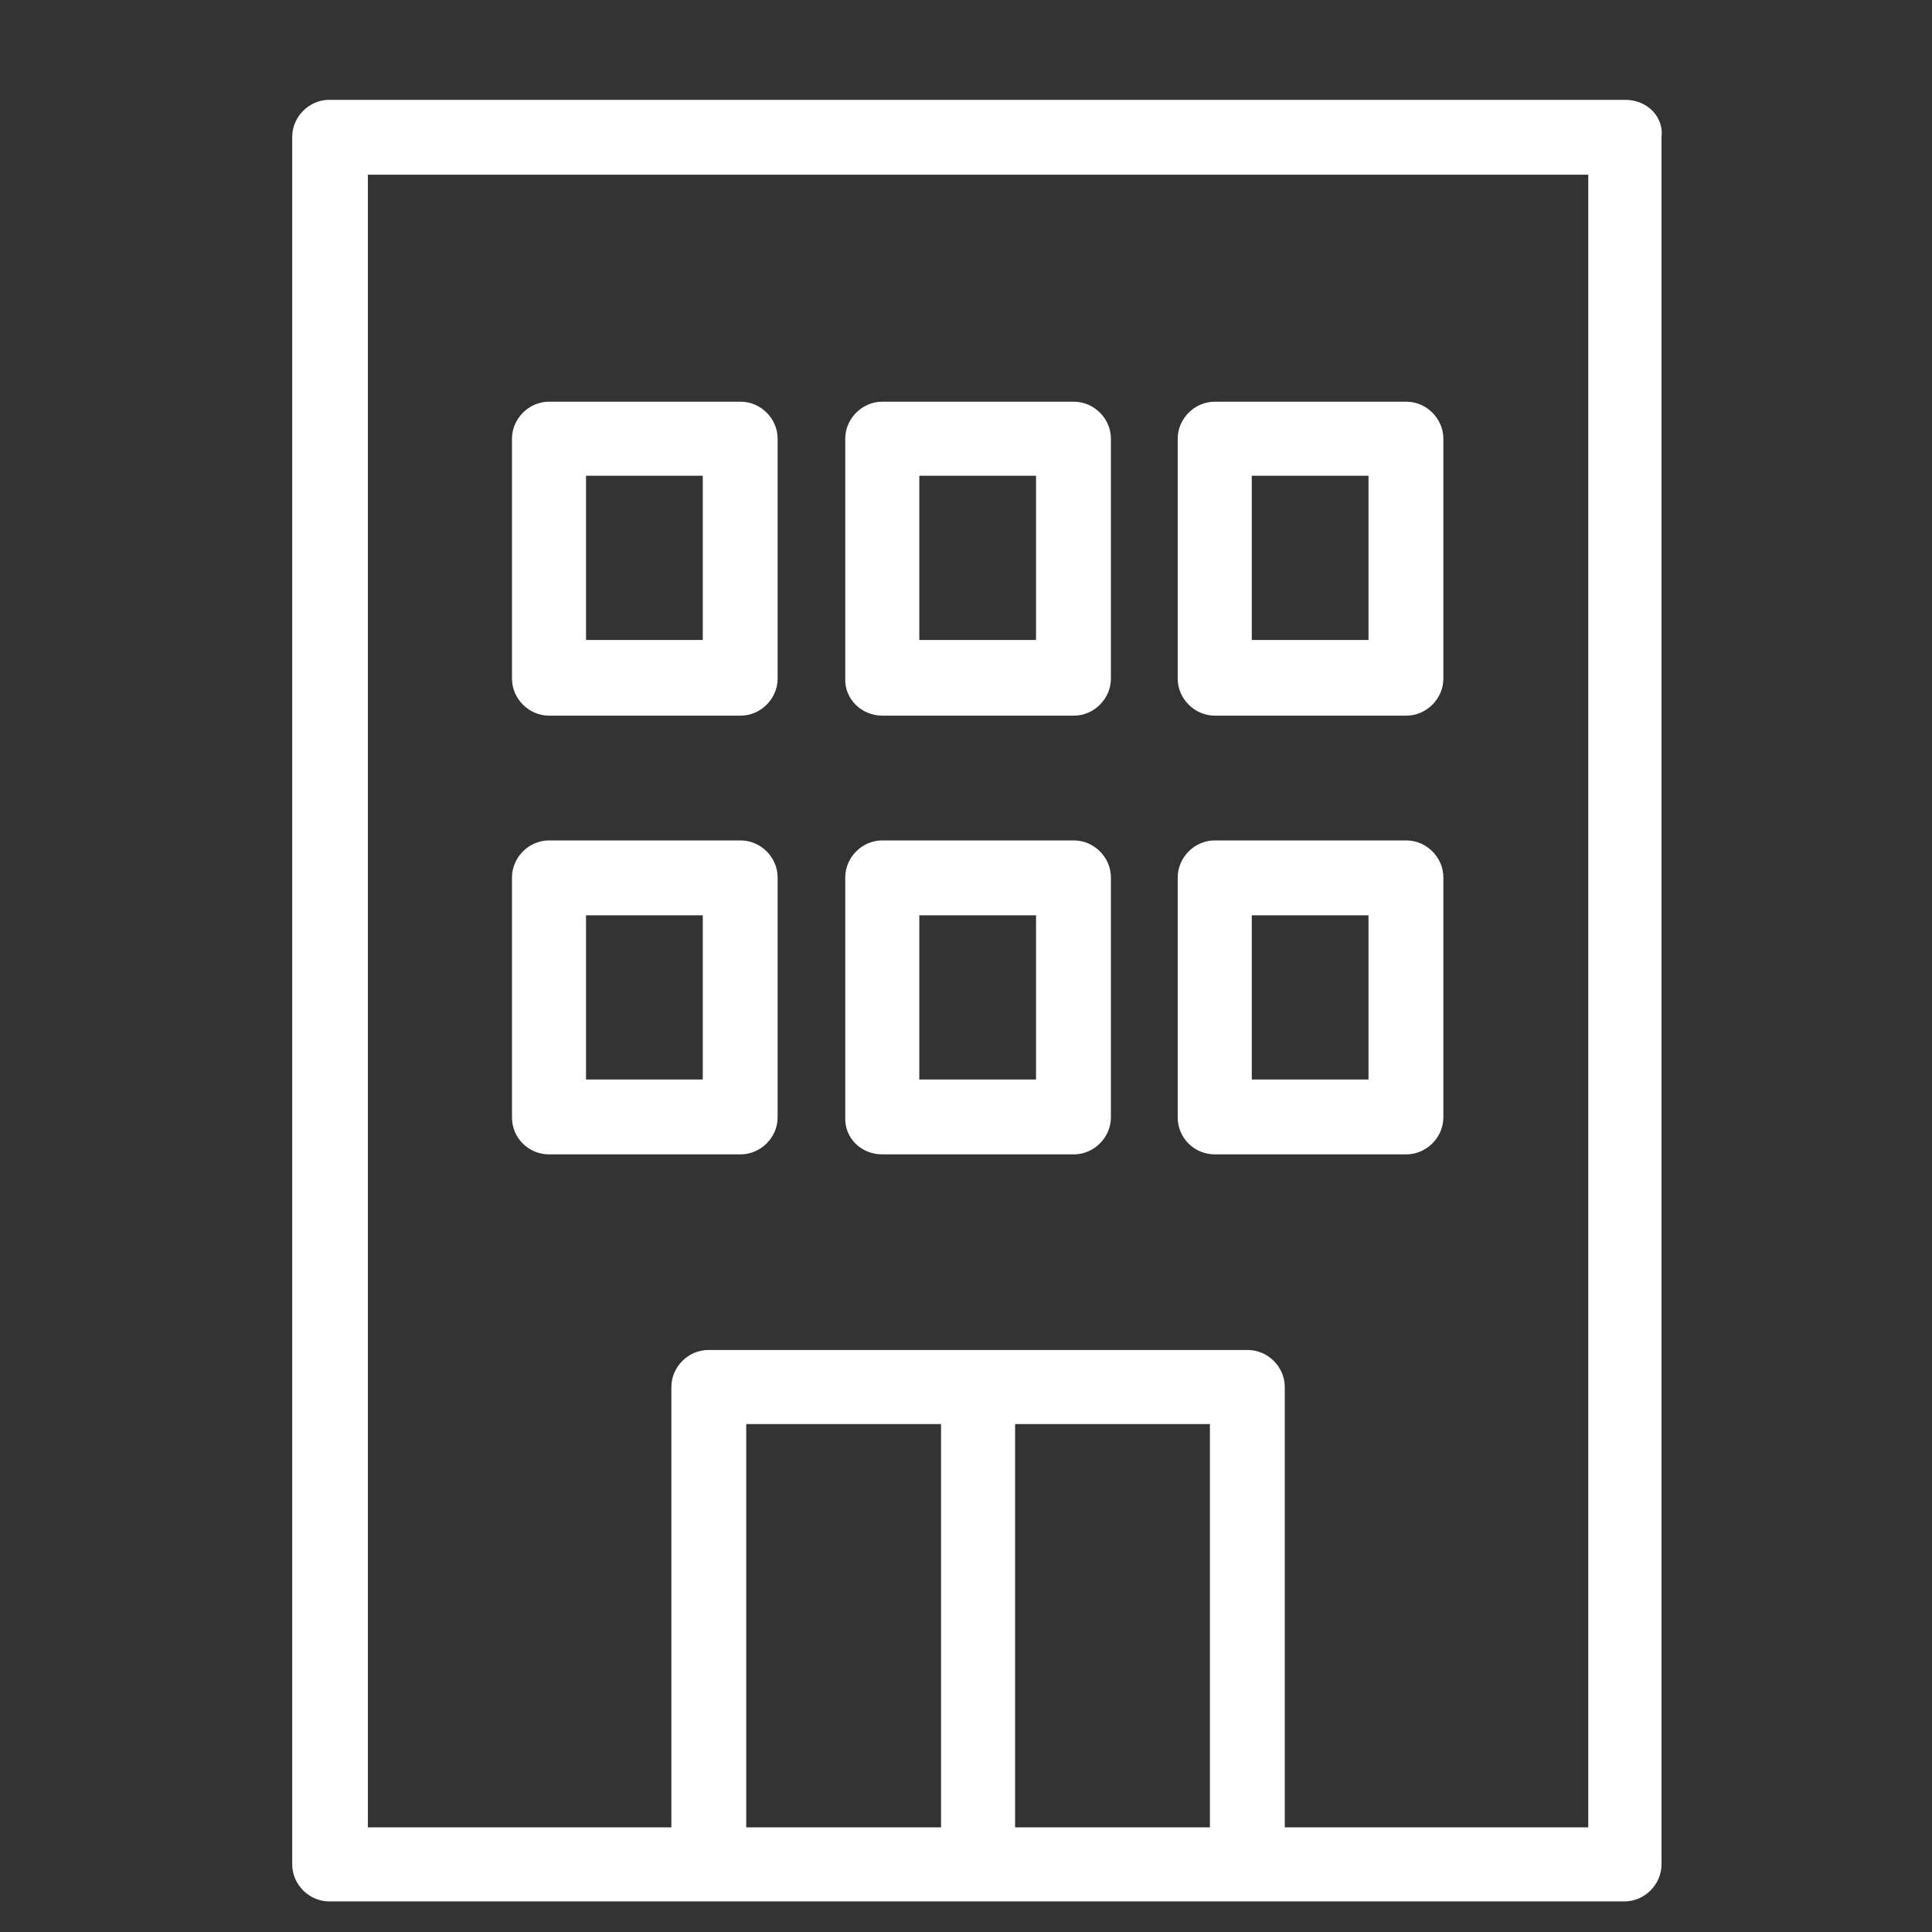
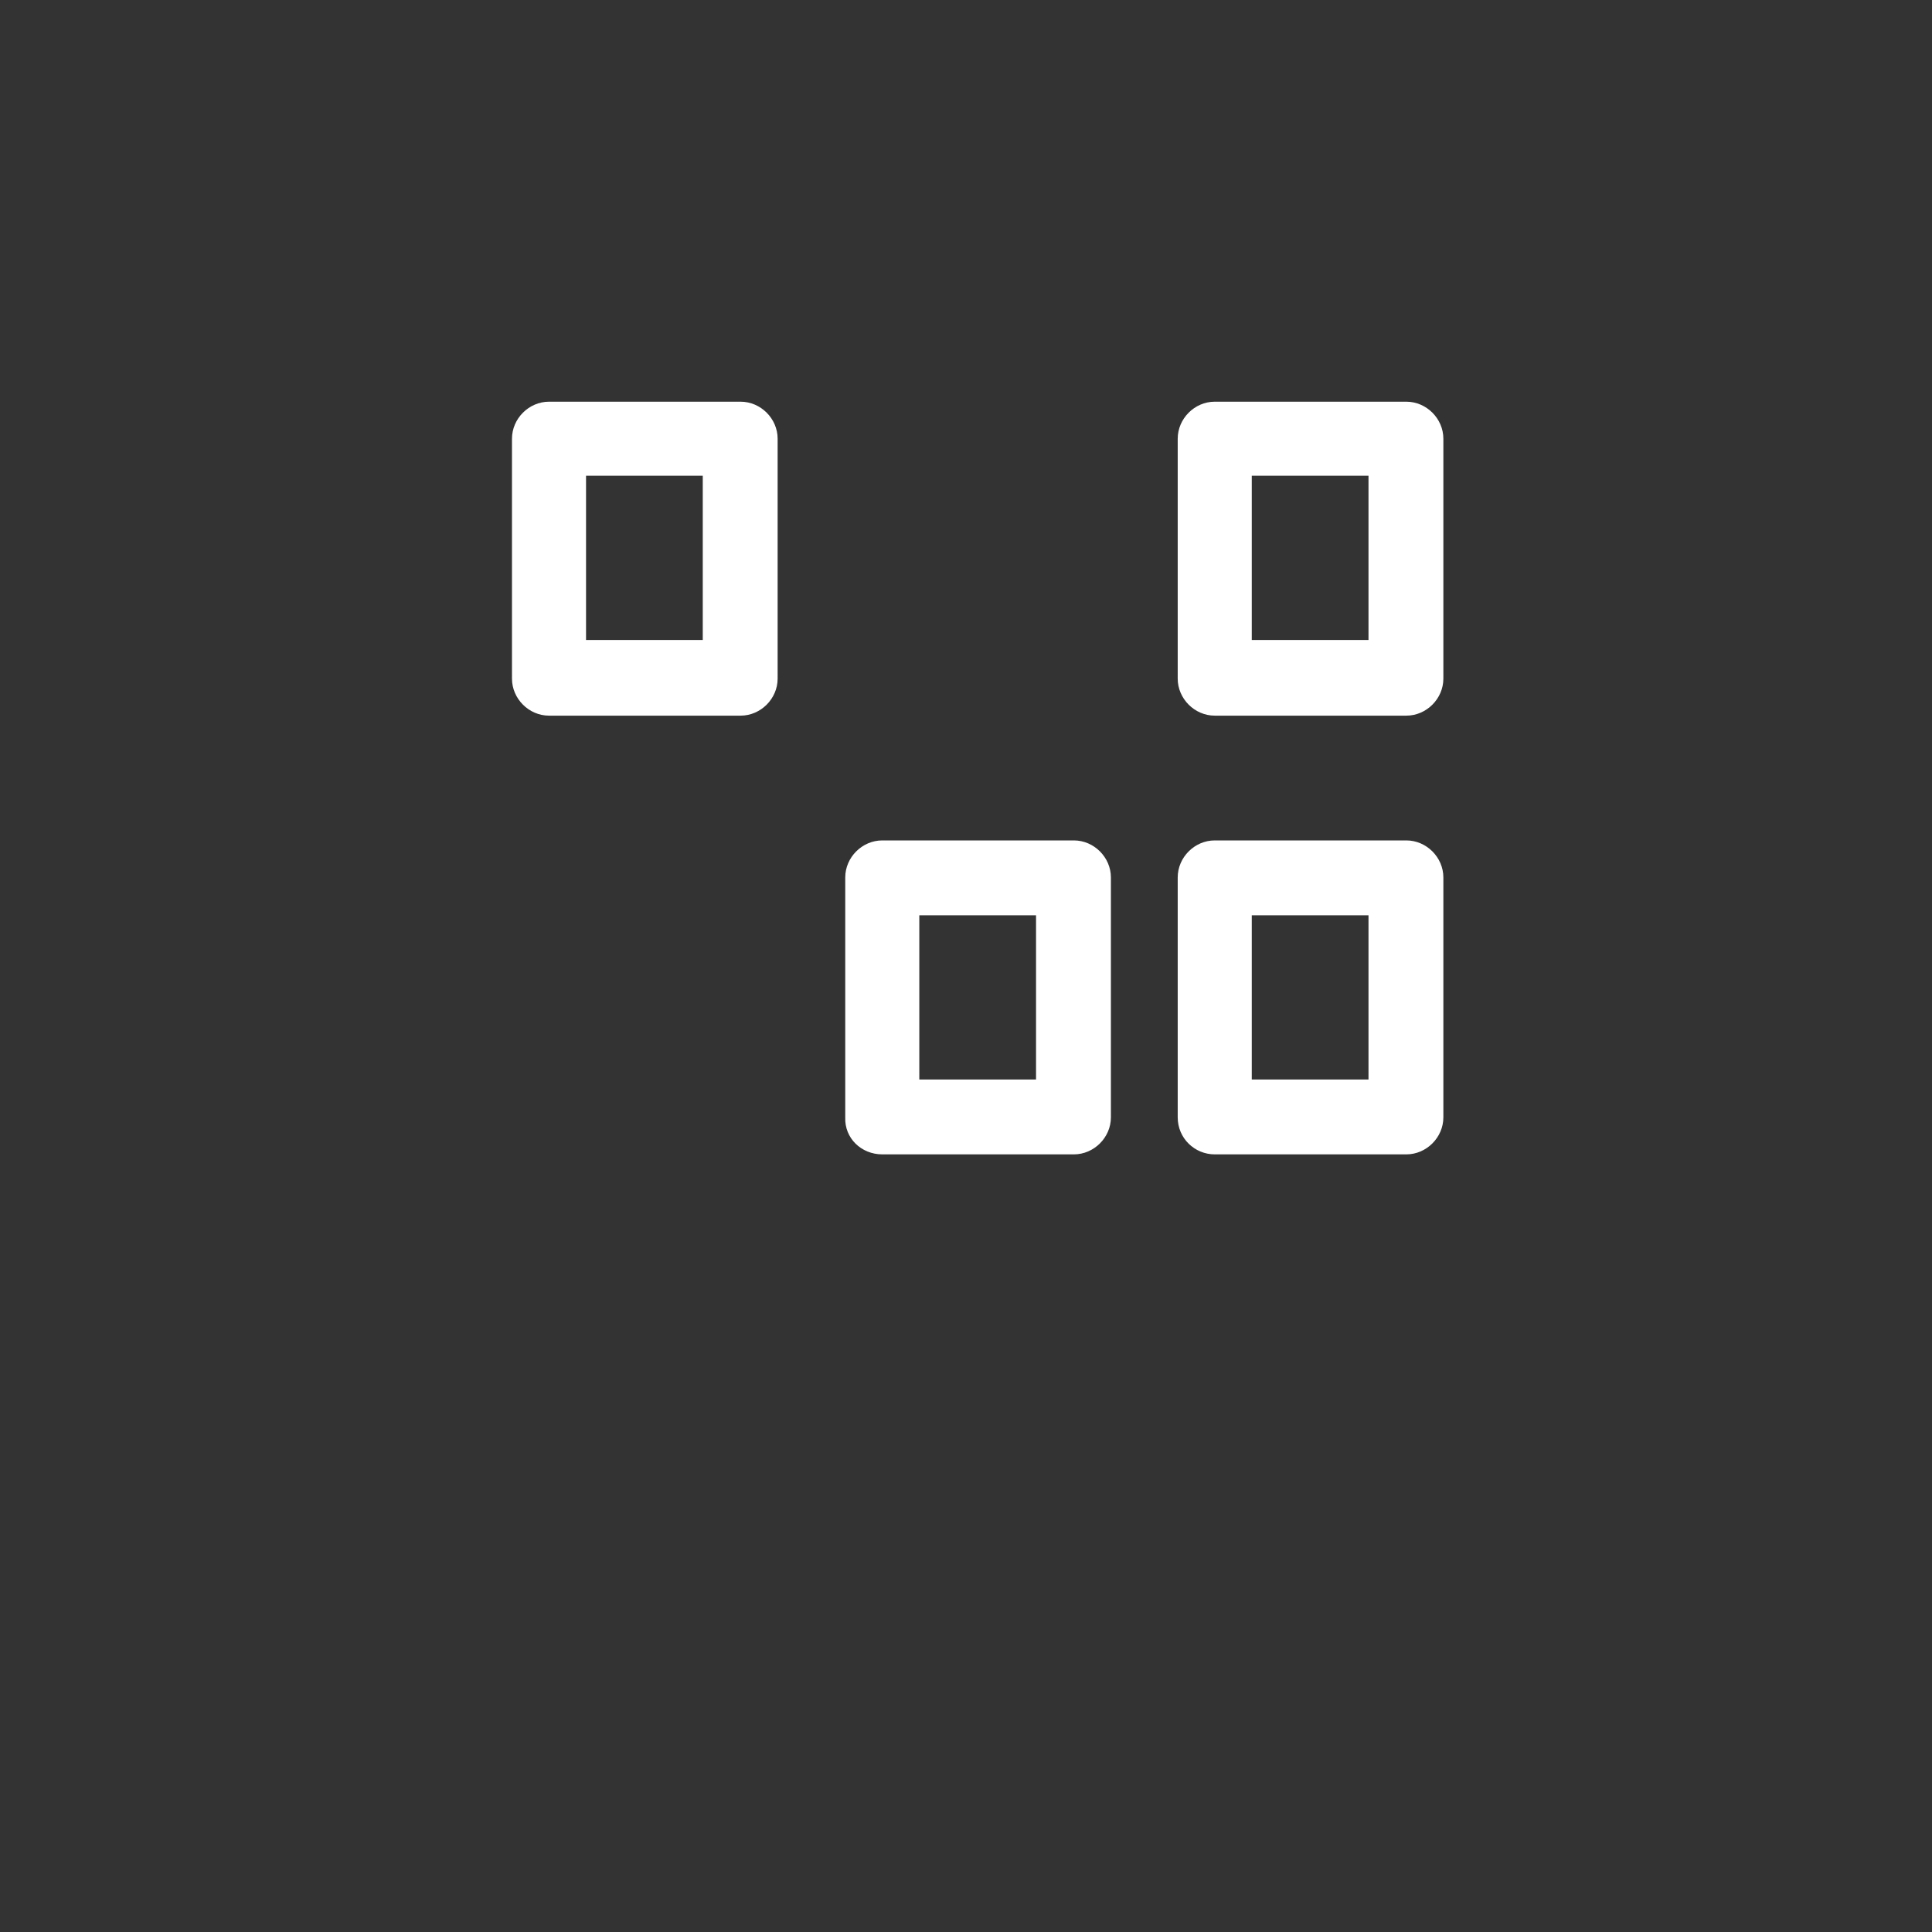
<svg xmlns="http://www.w3.org/2000/svg" version="1.1" id="レイヤー_1" x="0px" y="0px" viewBox="0 0 240 240" style="enable-background:new 0 0 240 240;" xml:space="preserve">
  <rect x="0" y="0" width="240" height="240" fill="#333333" stroke="none" />
  <style type="text/css">
	.st0{fill:#FFFFFF;}
</style>
  <g>
-     <path class="st0" d="M201.9,12.4h-161c-2.5,0-4.6,2.1-4.6,4.6v214.6c0,2.5,2.1,4.6,4.6,4.6h47h66.9h47c2.5,0,4.6-2.1,4.6-4.6V17   C206.7,14.5,204.6,12.4,201.9,12.4z M92.7,227v-50.1h24.2V227L92.7,227L92.7,227z M126.1,227v-50.1h24.2V227L126.1,227L126.1,227z    M197.3,227h-37.7v-54.7c0-2.5-2.1-4.6-4.6-4.6H88c-2.5,0-4.6,2.1-4.6,4.6V227H45.7V21.7h151.6V227z" />
    <path class="st0" d="M68.2,88.9H92c2.5,0,4.6-2.1,4.6-4.6V54.5c0-2.5-2.1-4.6-4.6-4.6H68.2c-2.5,0-4.6,2.1-4.6,4.6v29.8   C63.6,86.8,65.7,88.9,68.2,88.9z M72.8,59.1h14.5v20.4H72.8V59.1z" />
-     <path class="st0" d="M109.6,88.9h23.8c2.5,0,4.6-2.1,4.6-4.6V54.5c0-2.5-2.1-4.6-4.6-4.6h-23.8c-2.5,0-4.6,2.1-4.6,4.6v29.8   C104.9,86.8,107,88.9,109.6,88.9z M114.2,59.1h14.5v20.4h-14.5V59.1z" />
    <path class="st0" d="M150.9,88.9h23.8c2.5,0,4.6-2.1,4.6-4.6V54.5c0-2.5-2.1-4.6-4.6-4.6h-23.8c-2.5,0-4.6,2.1-4.6,4.6v29.8   C146.3,86.8,148.4,88.9,150.9,88.9z M155.6,59.1H170v20.4h-14.5V59.1z" />
-     <path class="st0" d="M68.2,143.4H92c2.5,0,4.6-2.1,4.6-4.6V109c0-2.5-2.1-4.6-4.6-4.6H68.2c-2.5,0-4.6,2.1-4.6,4.6v29.8   C63.6,141.4,65.7,143.4,68.2,143.4z M72.8,113.7h14.5v20.4H72.8V113.7z" />
    <path class="st0" d="M109.6,143.4h23.8c2.5,0,4.6-2.1,4.6-4.6V109c0-2.5-2.1-4.6-4.6-4.6h-23.8c-2.5,0-4.6,2.1-4.6,4.6v29.8   C104.9,141.4,107,143.4,109.6,143.4z M114.2,113.7h14.5v20.4h-14.5V113.7z" />
    <path class="st0" d="M150.9,143.4h23.8c2.5,0,4.6-2.1,4.6-4.6V109c0-2.5-2.1-4.6-4.6-4.6h-23.8c-2.5,0-4.6,2.1-4.6,4.6v29.8   C146.3,141.4,148.4,143.4,150.9,143.4z M155.6,113.7H170v20.4h-14.5V113.7z" />
  </g>
</svg>